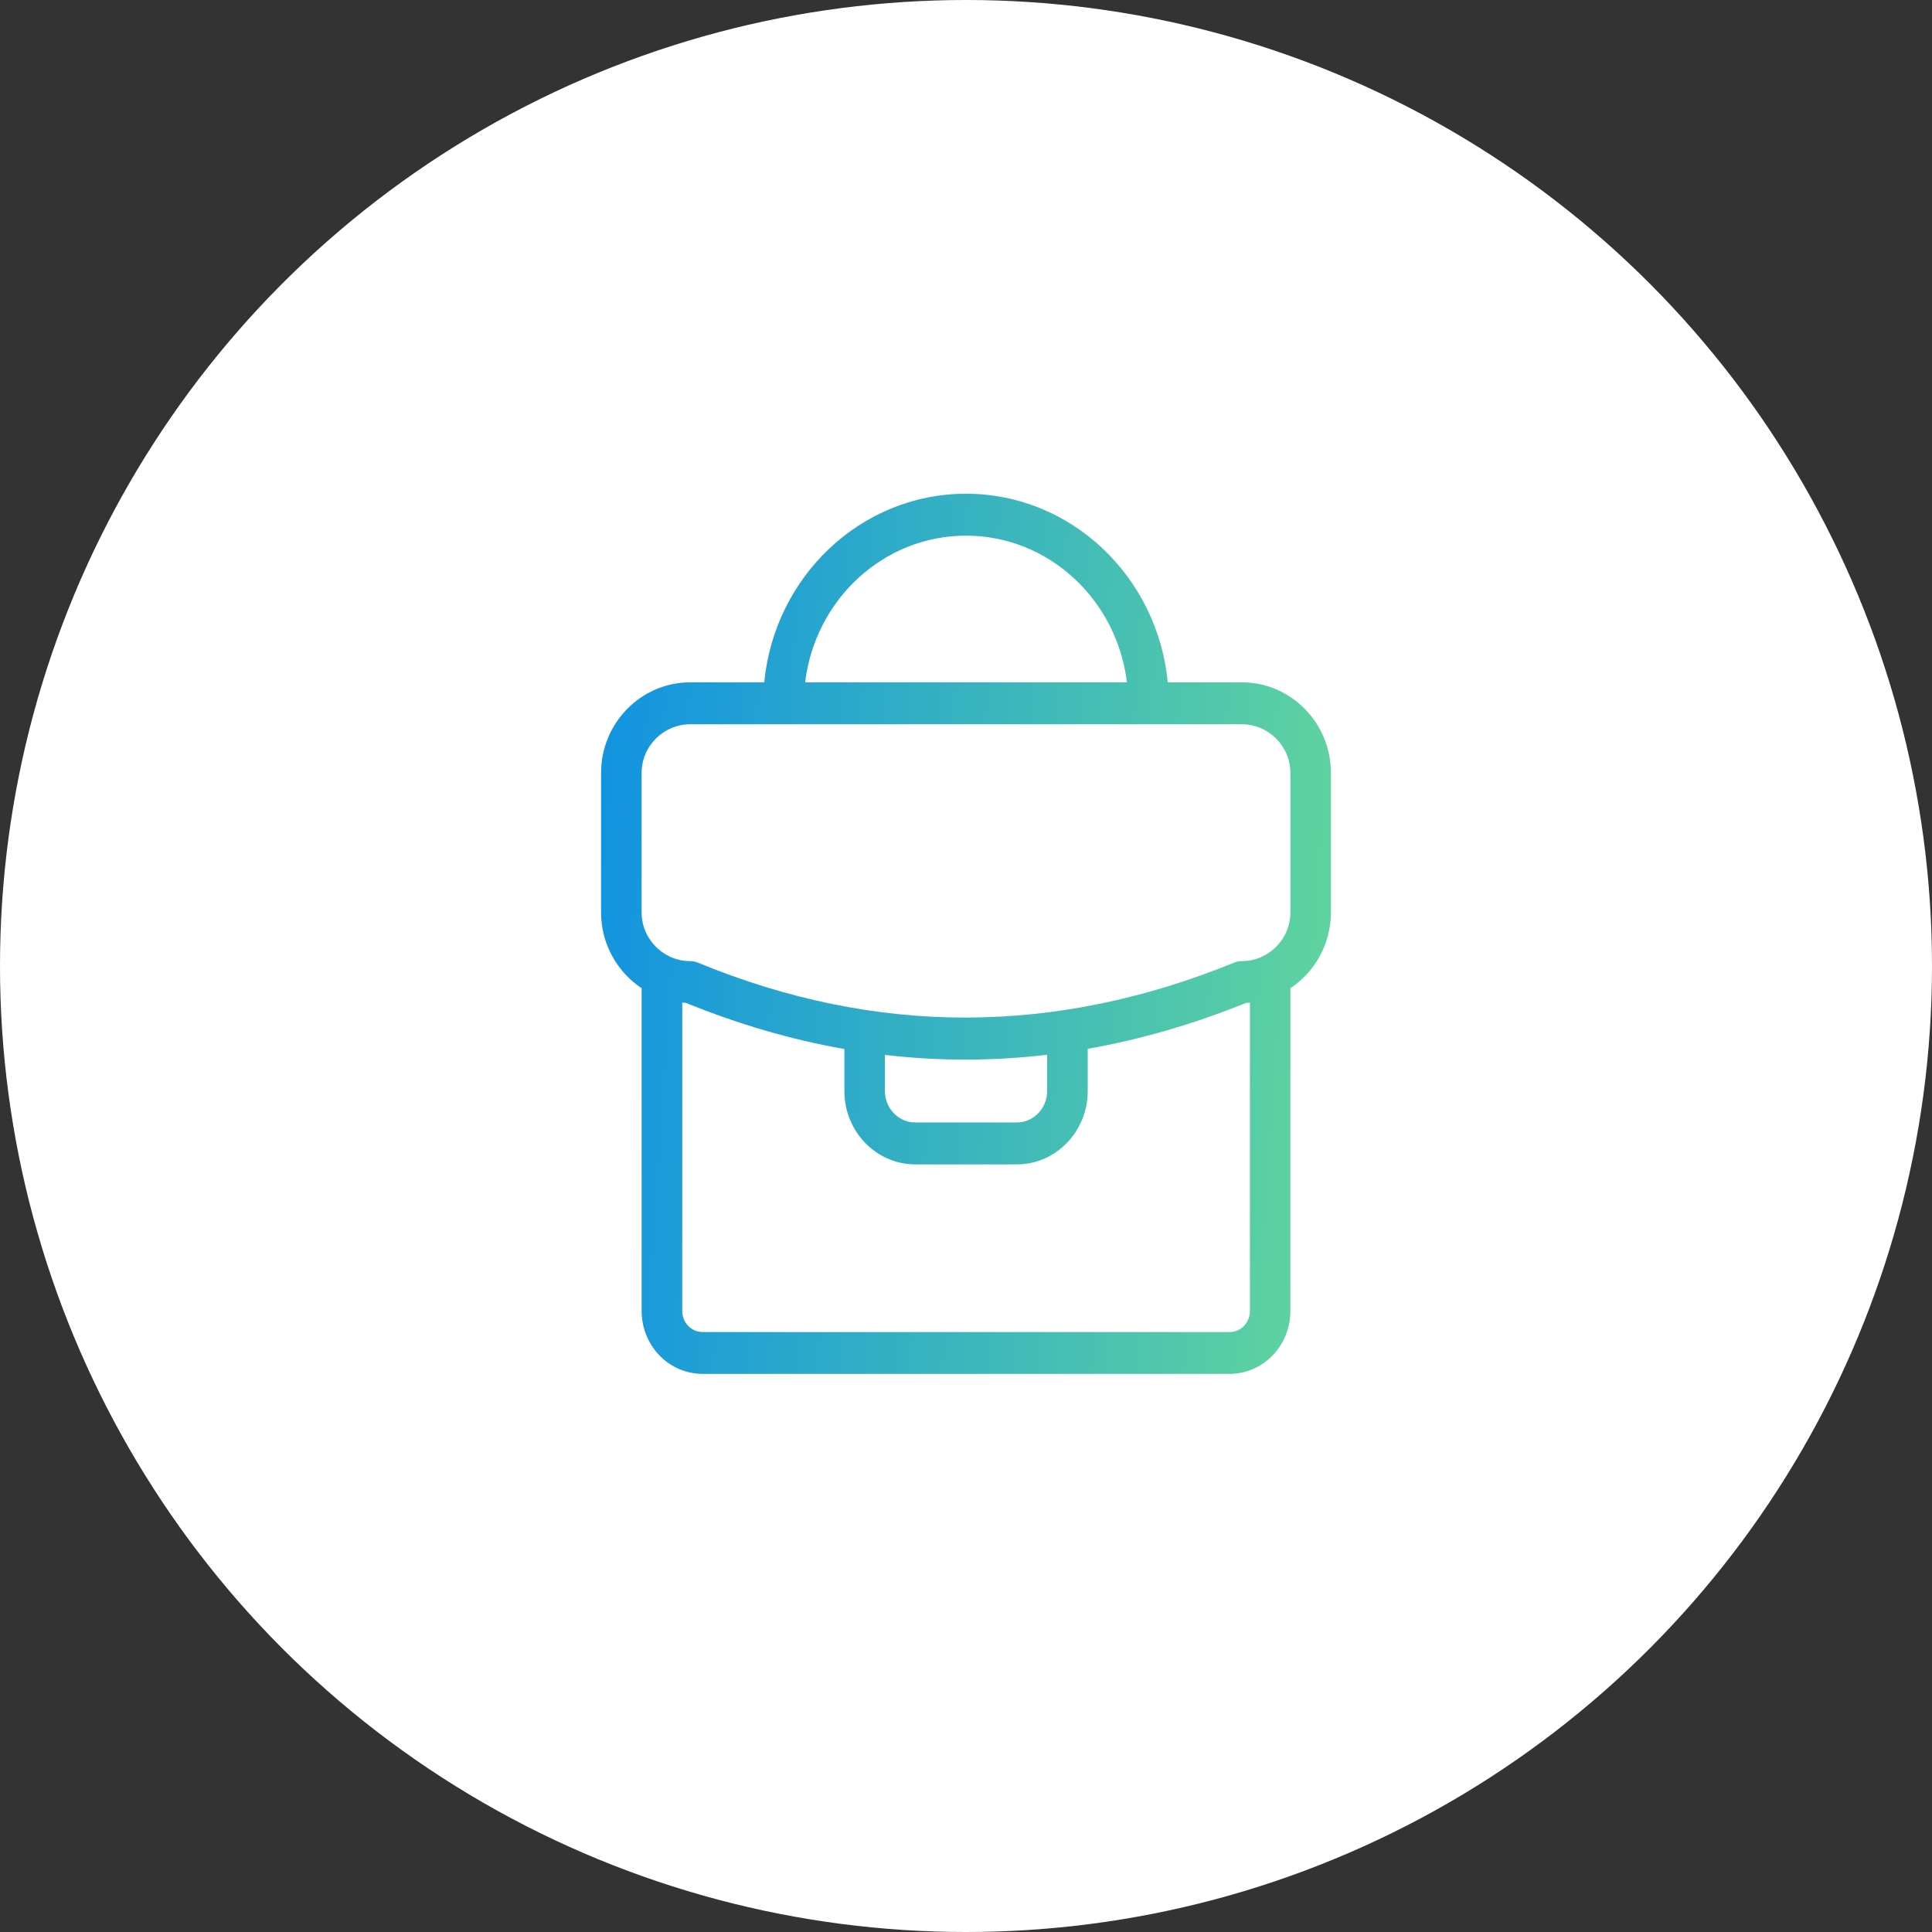
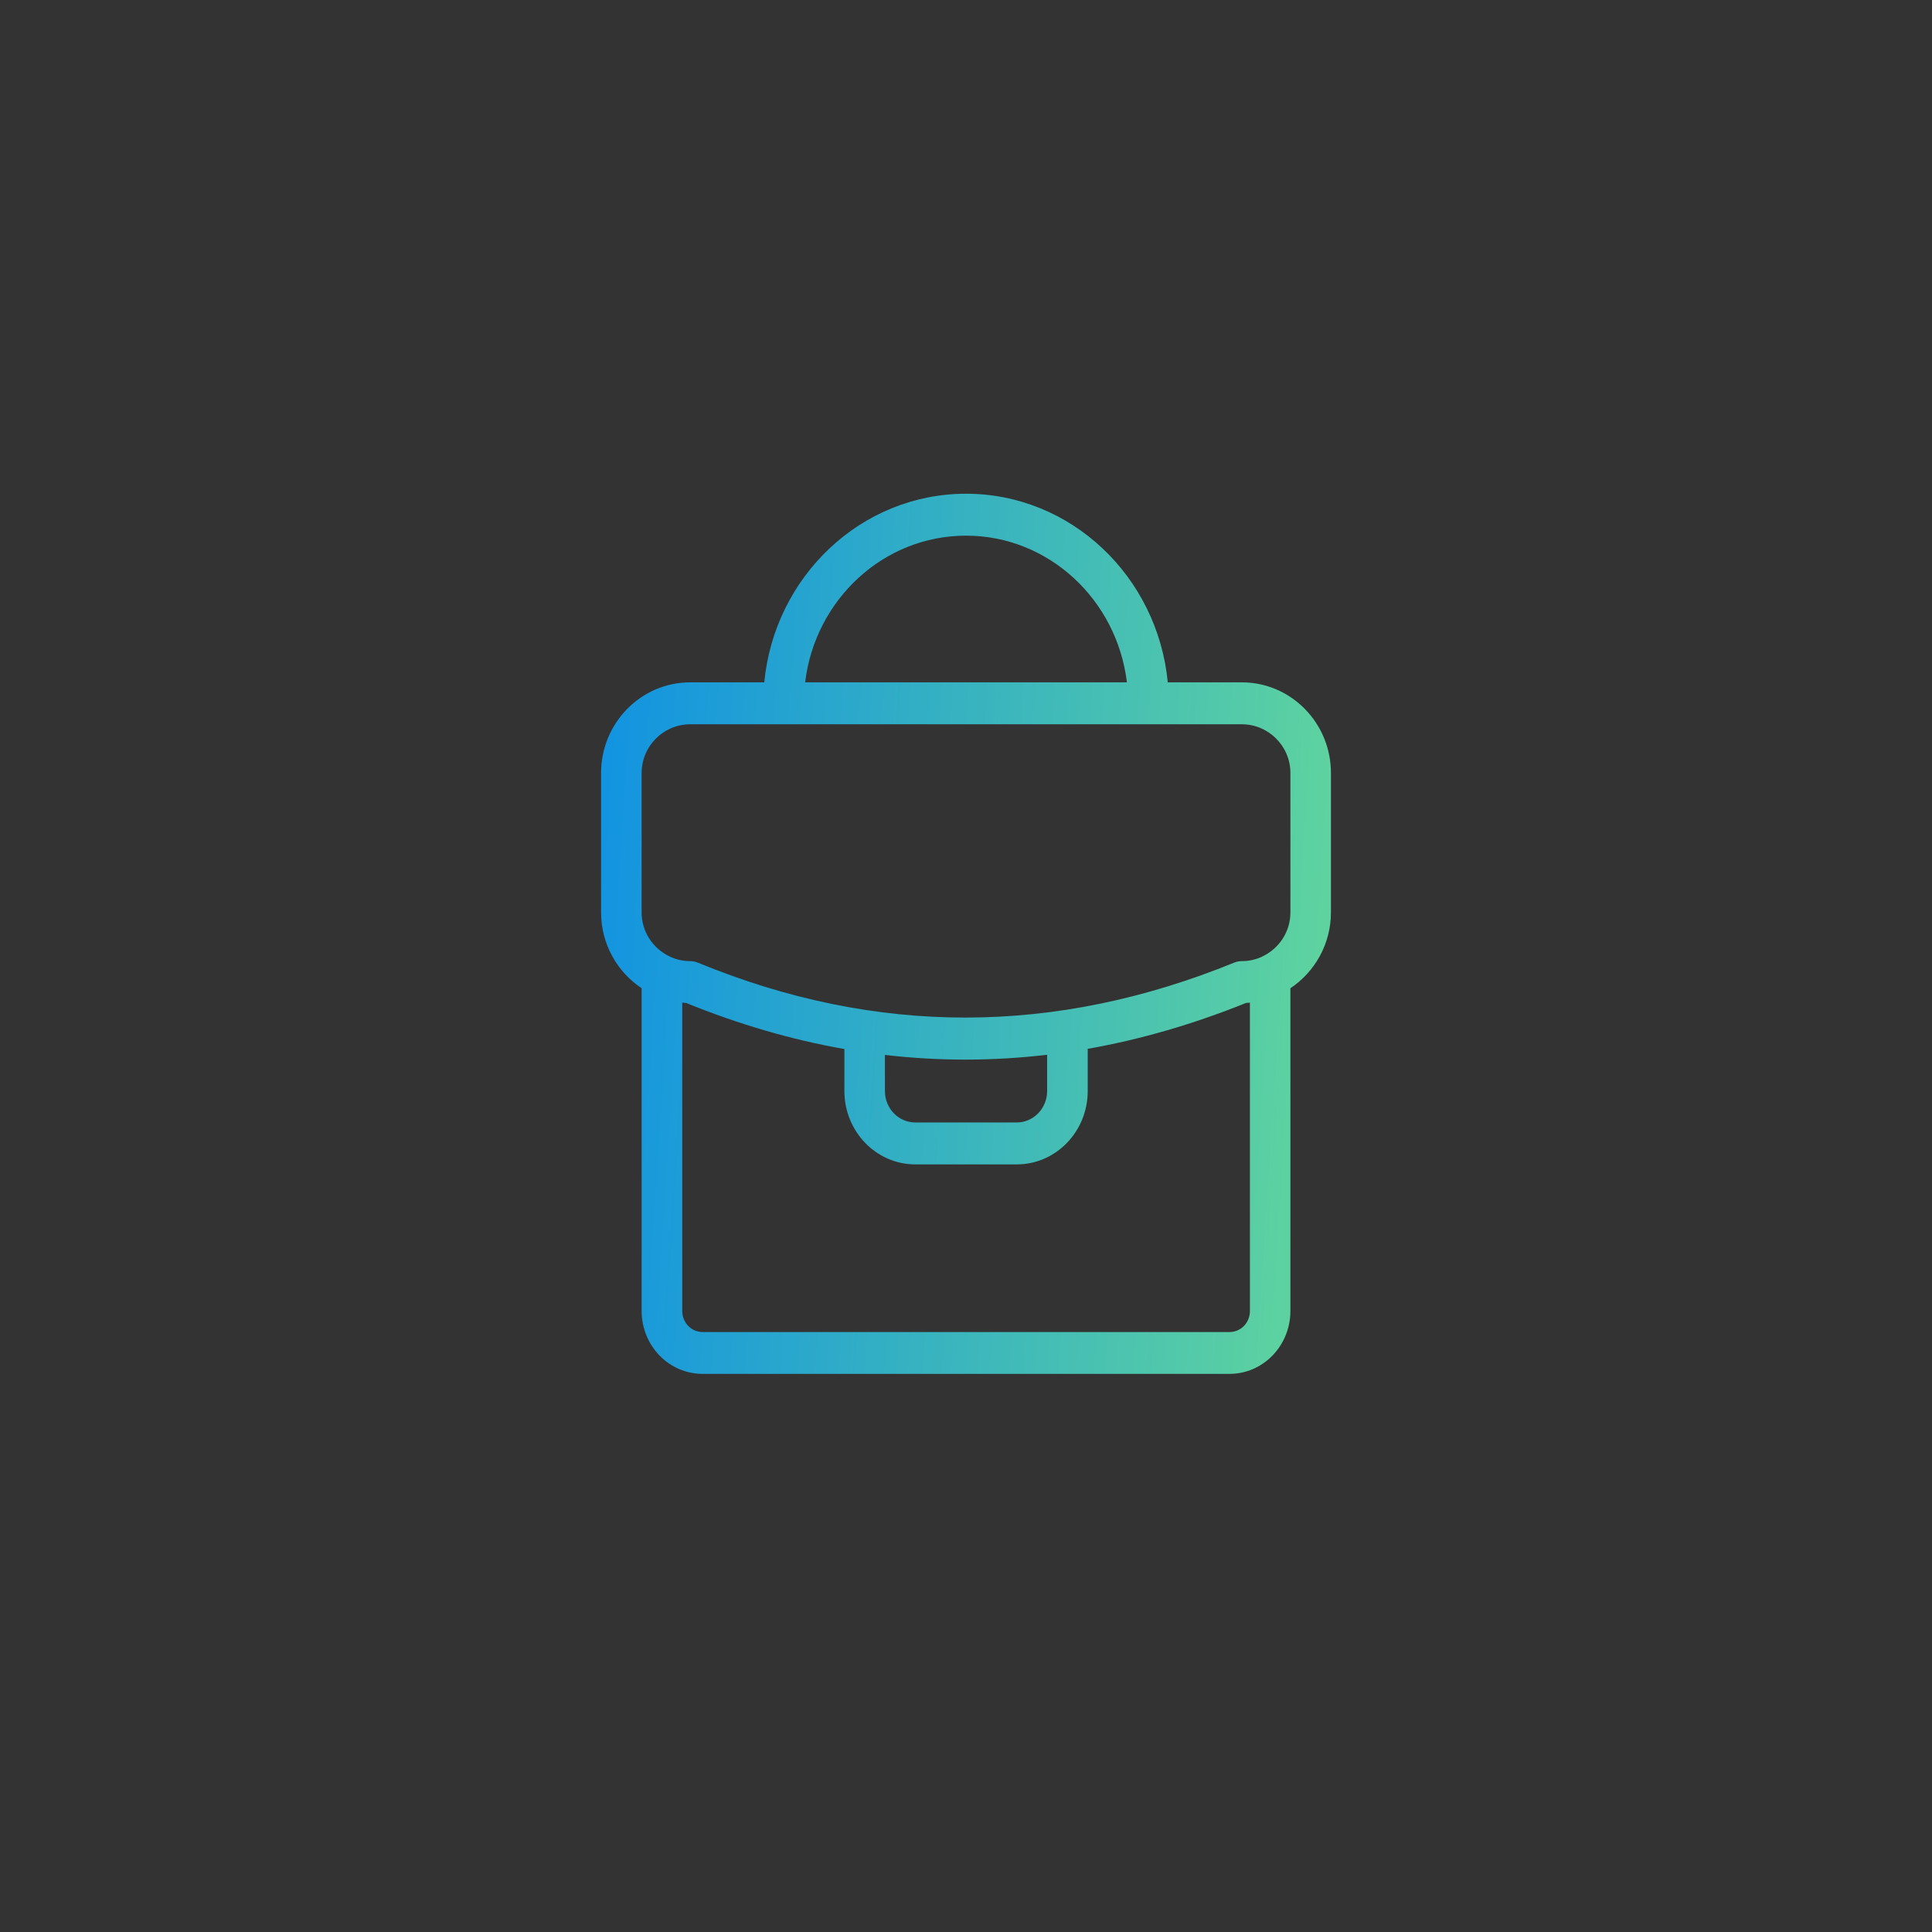
<svg xmlns="http://www.w3.org/2000/svg" width="90" height="90" viewBox="0 0 90 90" fill="none">
  <rect x="0" y="0" width="90" height="90" fill="#333333" stroke="none" />
-   <circle cx="45" cy="45" r="45" fill="white" />
  <path fill-rule="evenodd" clip-rule="evenodd" d="M45 23C40.107 23 36.076 26.857 35.602 31.786H32.154C29.856 31.786 28 33.684 28 36.009V42.501C28 43.978 28.753 45.28 29.89 46.036V61.071C29.89 61.849 30.189 62.592 30.72 63.142C31.251 63.691 31.972 64 32.723 64H57.279C58.032 64 58.751 63.691 59.282 63.142C59.813 62.592 60.112 61.847 60.112 61.071V46.036C61.247 45.28 62 43.977 62 42.501V36.009C62 33.684 60.146 31.786 57.846 31.786H54.4C53.925 26.857 49.895 23 45.002 23H45ZM45 24.953C48.85 24.953 52.03 27.935 52.496 31.786H37.506C37.971 27.935 41.15 24.953 45.002 24.953H45ZM32.154 33.739H57.845C59.09 33.739 60.112 34.752 60.112 36.011V42.503C60.112 43.404 59.586 44.176 58.834 44.542C58.798 44.557 58.763 44.575 58.729 44.594C58.456 44.709 58.159 44.773 57.845 44.773C57.727 44.773 57.608 44.795 57.498 44.841C49.168 48.236 40.837 48.276 32.507 44.843C32.395 44.797 32.275 44.773 32.156 44.773C31.843 44.773 31.547 44.709 31.274 44.594C31.239 44.574 31.203 44.557 31.166 44.542C30.413 44.174 29.889 43.402 29.889 42.503V36.011C29.889 34.753 30.911 33.739 32.156 33.739L32.154 33.739ZM31.779 46.702C31.841 46.708 31.903 46.719 31.966 46.723C34.423 47.722 36.877 48.436 39.335 48.868V50.825C39.335 52.71 40.815 54.242 42.641 54.242H47.364C49.188 54.242 50.67 52.712 50.67 50.825V48.859C53.126 48.425 55.582 47.713 58.038 46.724C58.102 46.721 58.164 46.713 58.226 46.706V61.075C58.226 61.333 58.127 61.582 57.95 61.765C57.773 61.948 57.532 62.051 57.282 62.051H32.726C32.477 62.051 32.236 61.948 32.059 61.765C31.881 61.582 31.782 61.333 31.782 61.075V46.704L31.779 46.702ZM48.779 49.135V50.825C48.779 51.634 48.145 52.289 47.362 52.289H42.639C41.856 52.289 41.223 51.634 41.223 50.825V49.142C43.741 49.437 46.259 49.432 48.779 49.135Z" fill="url(#paint0_linear_62_229)" />
  <defs>
    <linearGradient id="paint0_linear_62_229" x1="28" y1="23" x2="64.562" y2="25.429" gradientUnits="userSpaceOnUse">
      <stop stop-color="#1092E2" />
      <stop offset="1" stop-color="#62D69C" />
    </linearGradient>
  </defs>
</svg>